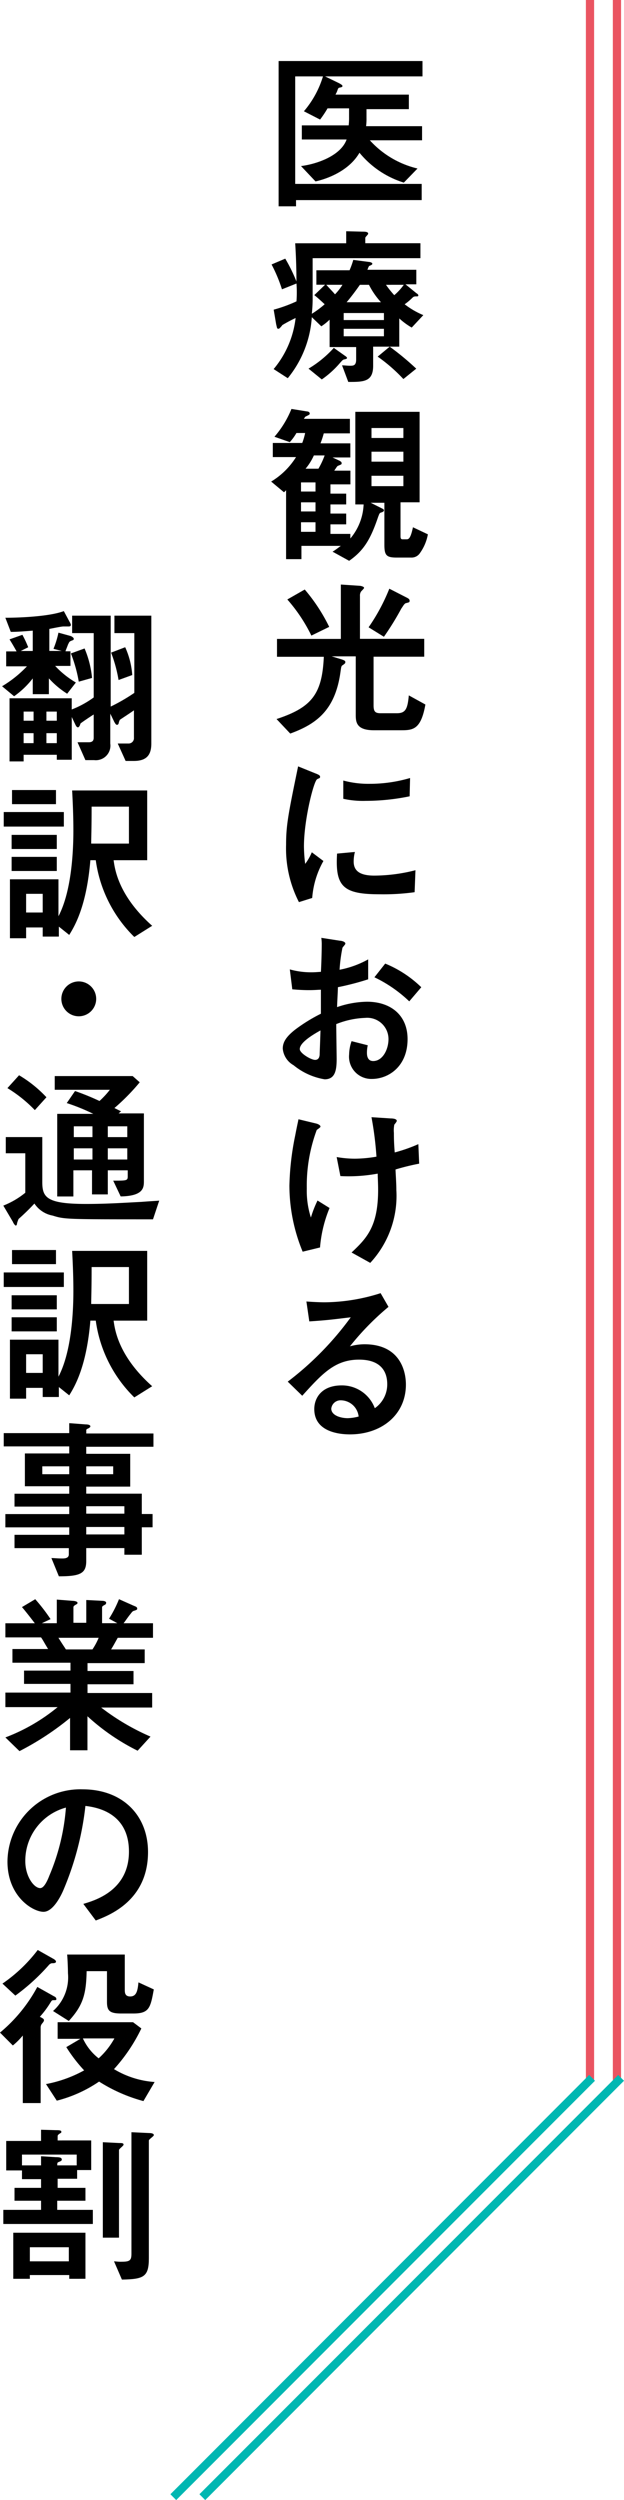
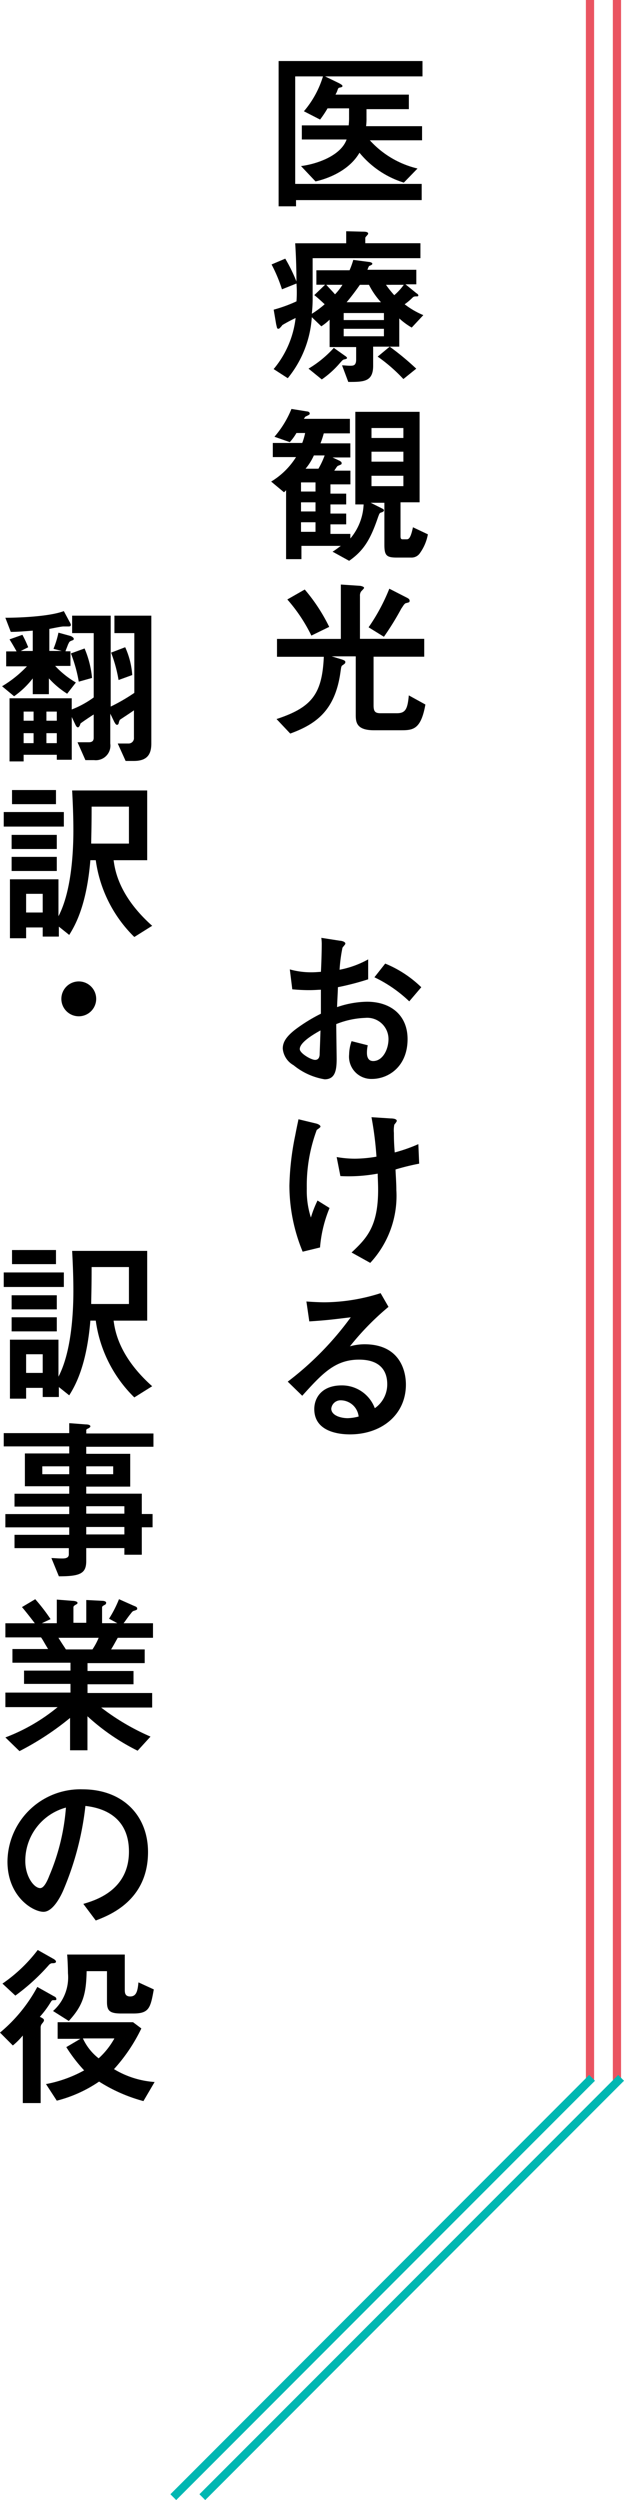
<svg xmlns="http://www.w3.org/2000/svg" width="75.975" height="303.999" viewBox="0 0 75.975 303.999">
  <defs>
    <style>.a,.b{fill:none;stroke-miterlimit:10;}.a{stroke:#ea5461;}.b{stroke:#00b7b2;}</style>
  </defs>
  <g transform="translate(-256 -1069)">
    <g transform="translate(256 1069)">
      <g transform="translate(0 7.421)">
        <path d="M74.52,17.376c.2.1.454.252.454.353,0,.151-.151.151-.3.2-.2,0-.252.151-.3.3a2.938,2.938,0,0,1-.252.555h8.935v1.767H77.9v1.06a7.11,7.11,0,0,1-.05,1.01h6.815v1.716H78.306a11.364,11.364,0,0,0,5.805,3.433l-1.666,1.716a11.309,11.309,0,0,1-5.4-3.635C75.58,28.38,72.4,29.188,71.693,29.34l-1.767-1.868c1.969-.252,4.846-1.262,5.553-3.231H70.027V22.525h5.7a7.471,7.471,0,0,0,.05-1.01v-1.06H73.157a12.686,12.686,0,0,1-.909,1.363l-1.969-1.01a11.765,11.765,0,0,0,2.322-4.24H69.219V29.642h15.4v1.969H69.32v.757H67.2V14.7H84.717v1.868H72.854Z" transform="translate(-33.277 -14.7)" />
        <path d="M83.118,63.222c.252.151.252.252.252.3s-.05.1-.151.1c-.3,0-.4,0-.555.151a7.382,7.382,0,0,1-.959.808A9.933,9.933,0,0,0,83.976,65.9l-1.413,1.514A8.418,8.418,0,0,1,81.048,66.3v3.433h-3.18v2.322c0,1.969-1.161,1.969-3.029,1.969l-.757-2.019c.252,0,.656.05.959.05.4,0,.757,0,.757-.757V69.784H72.567V66.453a6.729,6.729,0,0,1-1.01.808L70.4,66.15a13.073,13.073,0,0,1-2.928,7.421L65.752,72.46a11.739,11.739,0,0,0,2.676-6.209,18.139,18.139,0,0,0-1.615.858,2.528,2.528,0,0,1-.353.4.185.185,0,0,1-.151.05c-.151,0-.151-.151-.252-.555l-.3-1.767a17.52,17.52,0,0,0,2.776-1.01,15.193,15.193,0,0,0,0-2.171l-1.767.707A18.486,18.486,0,0,0,65.5,59.739l1.666-.707a19.908,19.908,0,0,1,1.363,2.776c0-2.07-.1-3.786-.151-4.644h6.209V55.7l1.969.05c.3,0,.707,0,.707.252,0,.1-.353.4-.353.5v.656h6.714v1.817H70.5v4.644a16.782,16.782,0,0,1-.1,2.12,11.406,11.406,0,0,0,1.565-1.161c-.757-.707-1.01-.909-1.262-1.111l1.313-1.262h-1.06V60.445h4.039a9.824,9.824,0,0,0,.454-1.262l1.918.252c.151,0,.4.1.4.2s-.05.151-.3.252c-.151.05-.151.151-.3.5h5.957v1.767H81.805Zm-8.683,7.623c.1.05.252.2.252.252,0,.1-.1.151-.4.2-.2.1-.2.151-.4.353a11.564,11.564,0,0,1-2.272,2.07l-1.615-1.313a13.289,13.289,0,0,0,3.079-2.524Zm-2.272-8.632c.353.4.808.858,1.06,1.161a7.12,7.12,0,0,0,.909-1.161Zm7.017,3.433h-4.9V66.5h4.9Zm-4.9,1.868v.959h4.9v-.909h-4.9Zm4.543-3.18a9.285,9.285,0,0,1-1.464-2.12H76.253c-.454.656-1.06,1.464-1.615,2.12Zm2.726,9.339a19.867,19.867,0,0,0-3.13-2.726l1.464-1.212a33.317,33.317,0,0,1,3.231,2.676Zm-2.12-11.459a12.284,12.284,0,0,0,1.01,1.262A7.2,7.2,0,0,0,81.6,62.212Z" transform="translate(-32.435 -35.003)" />
        <path d="M75.648,109.808V98.853h7.825v11H81.15V113.9c0,.252,0,.454.252.454h.454c.252,0,.5,0,.808-1.464l1.817.858a5.606,5.606,0,0,1-.959,2.272,1.217,1.217,0,0,1-1.06.555H80.7c-1.262,0-1.514-.252-1.514-1.565v-5.1H77.516l1.313.656c.2.1.3.151.3.252,0,.151-.1.2-.4.3-.151.05-.2.252-.3.5-.909,2.676-1.716,4.089-3.534,5.351l-2.019-1.111c.353-.2.858-.606,1.01-.707h-4.8v1.615H67.217v-8.38l-.252.252L65.4,107.334a9.133,9.133,0,0,0,3.029-2.978H65.6v-1.716h3.584a7.7,7.7,0,0,0,.353-1.212h-1.06a6.286,6.286,0,0,1-.808,1.111l-1.868-.656a12.065,12.065,0,0,0,2.07-3.382l1.868.3c.1,0,.353.05.353.252,0,.151-.05.151-.454.353-.1.05-.1.05-.252.3h5.6v1.767h-3.18a11.362,11.362,0,0,1-.4,1.212h3.635v1.716H72.871l.858.4c.151.1.252.151.252.3s-.05.151-.4.3c-.151.05-.151.1-.5.606h1.969v1.666H72.619V108.8h1.918v1.313H72.619v1.111h1.918v1.313H72.619v1.161h2.423v.555a6.83,6.83,0,0,0,1.615-4.139h-1.01Zm-6.613-1.262H70.8v-1.111H69.035Zm0,2.423H70.8v-1.111H69.035Zm0,2.474H70.8v-1.161H69.035Zm1.565-9.289a6.846,6.846,0,0,1-1.01,1.615h1.565a9.644,9.644,0,0,0,.757-1.615Zm7.017-3.332v1.212H81.5v-1.212ZM81.5,103.7H77.616v1.212H81.5Zm0,2.928H77.616v1.262H81.5Z" transform="translate(-32.385 -56.197)" />
        <path d="M78.513,149.533v5.957c0,.757.2.959.858.959H81.34c1.06,0,1.313-.5,1.464-2.171l2.019,1.111c-.555,3.13-1.565,3.13-3.079,3.13h-3.18c-2.221,0-2.221-1.06-2.221-1.969v-7.017H73.414l1.161.353c.5.151.5.252.5.353,0,.151-.1.2-.3.353-.2.1-.2.2-.3.909-.656,4.594-2.928,6.26-6.108,7.421L66.7,157.156c4.291-1.413,5.553-3.029,5.755-7.572h-5.7v-2.171h7.774V140.8l2.272.151c.151,0,.555.1.555.252,0,.1-.353.4-.4.5a.91.91,0,0,0-.1.5v5.2h7.825v2.171H78.513Zm-8.38-8.128a21.44,21.44,0,0,1,2.978,4.543l-2.171,1.06a19.587,19.587,0,0,0-2.928-4.392Zm12.368.959c.2.1.4.2.4.4s-.05.2-.454.3c-.2.05-.4.454-.555.656a34.027,34.027,0,0,1-2.12,3.433L77.907,146a23.354,23.354,0,0,0,2.524-4.695Z" transform="translate(-33.029 -77.143)" />
-         <path d="M70.565,201.107A14.266,14.266,0,0,1,69,194.141c0-2.373.252-3.685,1.464-9.541l2.12.858c.4.151.555.252.555.4a.185.185,0,0,1-.05.151c-.05.05-.252.1-.3.151-.4.151-1.615,4.9-1.615,8.178a18.069,18.069,0,0,0,.151,2.12,6.5,6.5,0,0,0,.808-1.413l1.413,1.06A10.782,10.782,0,0,0,72.18,200.6ZM84.649,199.9a27.766,27.766,0,0,1-4.24.252c-4.442,0-5.452-.909-5.2-4.947l2.171-.2a4.583,4.583,0,0,0-.151,1.161c0,1.111.707,1.716,2.524,1.716a20.545,20.545,0,0,0,5-.656Zm-.606-11.661a26.717,26.717,0,0,1-5.351.555,11.136,11.136,0,0,1-2.726-.252v-2.221a11.73,11.73,0,0,0,3.231.4,17.4,17.4,0,0,0,4.9-.707Z" transform="translate(-34.168 -98.832)" />
        <path d="M69.058,229.737a9.575,9.575,0,0,0,2.625.353c.555,0,.909-.051,1.161-.051.05-.808.1-2.474.1-3.231a5.8,5.8,0,0,0-.05-.909l2.272.353c.151,0,.656.1.656.353,0,.1-.3.4-.353.5a19.16,19.16,0,0,0-.353,2.676,11.6,11.6,0,0,0,3.483-1.262v2.423a33.011,33.011,0,0,1-3.685.959c0,.4-.1,2.07-.1,2.423a11.639,11.639,0,0,1,3.635-.656c2.928,0,4.947,1.666,4.947,4.543,0,3.332-2.322,4.846-4.341,4.846a2.71,2.71,0,0,1-2.776-2.978,5.065,5.065,0,0,1,.3-1.615l1.969.5a4.119,4.119,0,0,0-.1.909c0,.2,0,1.01.757,1.01,1.161,0,1.868-1.413,1.868-2.676a2.589,2.589,0,0,0-2.827-2.575,10.422,10.422,0,0,0-3.534.757c0,.656.05,3.837.05,4.24,0,1.413-.2,2.474-1.464,2.474a8.038,8.038,0,0,1-3.786-1.716,2.573,2.573,0,0,1-1.313-2.019c0-.808.454-1.464,1.464-2.272a19.877,19.877,0,0,1,3.18-1.969V232.21c-.353,0-.707.05-1.464.05-.707,0-1.464-.05-2.019-.1Zm1.212,9.692c0,.5,1.363,1.313,1.868,1.313s.555-.5.555-.707.05-1.161.1-2.877C71.885,237.662,70.27,238.621,70.27,239.429ZM83.6,233.624a16.267,16.267,0,0,0-4.24-2.928l1.313-1.666a13.785,13.785,0,0,1,4.392,2.877Z" transform="translate(-33.772 -119.283)" />
        <path d="M71.415,285.456a21.088,21.088,0,0,1-1.615-8.027,33.353,33.353,0,0,1,.707-6.108c.252-1.312.3-1.464.4-1.969l2.07.5c.252.05.606.2.606.4,0,.1-.4.353-.454.4a19.45,19.45,0,0,0-1.212,7.118,10.689,10.689,0,0,0,.5,3.534,13.248,13.248,0,0,1,.808-2.07l1.464.909a15.825,15.825,0,0,0-1.161,4.8Zm4.139-11.51a12.877,12.877,0,0,0,2.221.2A15.911,15.911,0,0,0,80.4,273.9a40.887,40.887,0,0,0-.606-4.8l2.322.151c.3,0,.757.05.757.3,0,.1-.252.4-.3.454a3.647,3.647,0,0,0-.05,1.01c0,.555,0,1.111.1,2.373a19.451,19.451,0,0,0,2.877-1.01l.1,2.373a28.038,28.038,0,0,0-2.877.707c0,.353.1,1.615.1,2.524a11.959,11.959,0,0,1-3.18,8.834l-2.272-1.262c1.817-1.716,3.231-3.13,3.231-7.623,0-.808-.05-1.514-.05-1.969a19.481,19.481,0,0,1-4.543.3Z" transform="translate(-34.564 -140.675)" />
        <path d="M69.4,322.253a37.562,37.562,0,0,0,7.673-7.825c-2.12.252-2.776.353-5.048.5l-.353-2.423c.606.05,1.615.1,2.221.1a22.946,22.946,0,0,0,6.815-1.111l.959,1.666a32.5,32.5,0,0,0-4.695,4.8,6.613,6.613,0,0,1,1.767-.252c4.24,0,5.048,3.13,5.048,4.9,0,3.685-2.978,6.058-6.815,6.058-1.413,0-4.341-.353-4.341-3.079,0-1.363.909-2.877,3.332-2.877A4.264,4.264,0,0,1,80,325.483a3.522,3.522,0,0,0,1.514-2.928c0-1.212-.5-2.978-3.433-2.978s-4.493,1.716-6.916,4.392Zm6.512,2.272a1.134,1.134,0,0,0-1.212,1.01c0,.808,1.111,1.161,2.019,1.161a5.978,5.978,0,0,0,1.313-.2A2.209,2.209,0,0,0,75.912,324.524Z" transform="translate(-34.366 -161.671)" />
        <path d="M8.829,153.864H6.962a11.066,11.066,0,0,0,2.524,2.019l-1.06,1.363A10.562,10.562,0,0,1,6.2,155.378V157.3H4.236v-1.918a10.48,10.48,0,0,1-2.272,2.171L.5,156.337a14.16,14.16,0,0,0,3.029-2.423H1V152.1H2.267c-.252-.454-.454-.808-.858-1.464l1.565-.555a12.629,12.629,0,0,1,.707,1.514l-.909.454H4.236v-2.474c-1.212.1-1.969.151-2.676.151L.9,148.008c1.716,0,5.4-.151,7.118-.808l.707,1.313a1.069,1.069,0,0,1,.151.353c0,.2-.2.2-.252.2H7.971c-.252,0-1.464.252-1.716.3v2.676H7.769l-1.01-.252a11.247,11.247,0,0,0,.606-1.969l1.464.4c.151.05.4.2.4.353s-.1.151-.353.252c-.2.1-.2.151-.353.454-.2.555-.252.606-.3.808h.606Zm4.846,5.805V163.3a1.776,1.776,0,0,1-1.969,2.019h-1.06l-.959-2.171h1.363c.5,0,.606-.252.606-.555V159.77c-.252.151-1.615,1.06-1.615,1.111a1.069,1.069,0,0,1-.151.353c-.05.05-.1.1-.151.1-.151,0-.252-.2-.3-.3l-.454-.959v5.2H7.164v-.606H3.125v.808H1.409V157.8H8.981v1.363a11.767,11.767,0,0,0,2.676-1.464v-7.825H9.031v-2.12h4.695v11.055a22.6,22.6,0,0,0,2.877-1.666v-7.269H14.18v-2.12h4.493V163.3c0,1.313-.5,2.12-2.12,2.12h-1.01l-.959-2.12H15.9a.65.65,0,0,0,.656-.707v-3.332c-.252.2-1.666,1.111-1.716,1.161a1.6,1.6,0,0,0-.151.454c-.05.1-.1.151-.2.151-.151,0-.252-.252-.3-.3Zm-9.339-.252H3.125v1.111H4.337Zm0,2.625H3.125v1.212H4.337Zm2.827-2.625H5.9v1.111H7.164Zm0,2.625H5.9v1.212H7.164Zm3.382-10.3a12.052,12.052,0,0,1,.909,3.584l-1.615.454a17.461,17.461,0,0,0-.959-3.433Zm4.139,3.837a17.3,17.3,0,0,0-.909-3.332l1.716-.656a9.792,9.792,0,0,1,.858,3.382Z" transform="translate(-0.248 -80.312)" />
        <path d="M8.22,192.976v1.767H.9v-1.767ZM5.645,208.12v-1.111H3.626v1.313H1.657v-7.168H7.564v4.493c1.615-3.079,1.817-7.976,1.817-10.45,0-1.969-.1-3.837-.151-4.846h9.137v8.481H14.278c.151,1.06.555,4.291,4.695,7.976L16.8,208.17a16.131,16.131,0,0,1-4.695-9.339h-.656c-.454,5.452-1.817,7.875-2.575,9.087l-1.262-1.01v1.212Zm1.716-12.368v1.716h-5.5v-1.716Zm0,2.675v1.716h-5.5v-1.716Zm-.1-8.127v1.716H1.91V190.3ZM5.645,205.192V202.92H3.626v2.272Zm10.5-8.38v-4.493H11.6c0,2.877-.05,3.736-.05,4.493Z" transform="translate(-0.446 -101.655)" />
        <path d="M19.04,238.52a2.12,2.12,0,0,1-4.24,0,2.12,2.12,0,1,1,4.24,0Z" transform="translate(-7.329 -124.483)" />
-         <path d="M5.545,271.974c0,1.868.5,2.676,5.351,2.676,2.524,0,4.695-.151,6.714-.252,1.313-.1,1.565-.1,2.171-.151l-.757,2.272c-10.6,0-10.753,0-12.216-.454A3.4,3.4,0,0,1,4.586,274.6a26.627,26.627,0,0,1-1.918,1.868,2.694,2.694,0,0,0-.2.555c0,.1-.05.252-.151.252s-.3-.3-.353-.454L.8,274.851a10.073,10.073,0,0,0,2.676-1.565v-4.8H1.1v-1.969H5.545ZM2.718,259a15.028,15.028,0,0,1,3.332,2.676L4.637,263.24A16.5,16.5,0,0,0,1.3,260.565Zm6.815,1.918a30.645,30.645,0,0,1,2.978,1.212,10.906,10.906,0,0,0,1.262-1.363H7.06V259.1h9.49l.858.757a25.736,25.736,0,0,1-3.079,3.13l.808.4-.3.252h3.079v8.228c0,.808-.05,1.817-2.827,1.868l-.909-1.918c1.615,0,1.767,0,1.767-.5v-.757H13.521v2.928H11.6V270.56H9.331v3.18H7.363V263.695h4.392a24.249,24.249,0,0,0-3.231-1.312Zm2.12,4.291H9.382v1.313h2.272Zm0,2.675H9.382v1.363h2.272Zm4.291-2.675H13.521v1.313h2.373v-1.312Zm0,2.675H13.521v1.363h2.373v-1.363Z" transform="translate(-0.396 -135.674)" />
        <path d="M8.22,303.826v1.767H.9v-1.767ZM5.645,318.97V317.86H3.626v1.313H1.657V312H7.564V316.5c1.615-3.079,1.817-7.976,1.817-10.45,0-1.969-.1-3.837-.151-4.846h9.137v8.481H14.278c.151,1.06.555,4.291,4.695,7.976L16.8,319.021a16.131,16.131,0,0,1-4.695-9.339h-.656c-.454,5.452-1.817,7.875-2.575,9.087l-1.262-1.01v1.212ZM7.362,306.6v1.716h-5.5V306.6Zm0,2.676v1.716h-5.5v-1.716Zm-.1-8.178v1.716H1.91V301.1ZM5.645,316.043v-2.272H3.626v2.272Zm10.5-8.38V303.17H11.6c0,2.877-.05,3.736-.05,4.493Z" transform="translate(-0.446 -156.521)" />
        <path d="M8.876,342.8l1.969.151c.3,0,.606.051.606.252,0,.1-.252.252-.4.3a.2.2,0,0,0-.1.2v.353h8.178v1.615H10.946v.858H16.3v3.988H10.946v.858H17.71v2.474h1.313v1.615H17.71V358.8H15.59v-.808H10.946v1.565c0,1.514-.707,1.868-3.332,1.868l-.909-2.221c.353,0,.707.051,1.313.051.252,0,.808,0,.808-.5v-.757H2.213V356.38H8.876v-.909H1.1v-1.615H8.876v-.909H2.213v-1.565H8.876v-.909h-5.4v-3.988h5.4v-.858H.9v-1.615H8.876Zm0,6.209v-.959H5.595v.959Zm5.351,0v-.959H10.946v.959Zm1.363,4.8V352.9H10.946v.909Zm0,2.524v-.909H10.946v.909Z" transform="translate(-0.446 -177.171)" />
        <path d="M13.92,387.573a14.24,14.24,0,0,0,1.212-2.373l1.817.808c.252.1.4.151.4.353,0,.1-.05.151-.4.252-.2.05-.3.252-.555.555-.454.606-.5.707-.707.959h3.584v1.767H14.98c-.454.808-.5.909-.808,1.414h4.089v1.666H11.3v.959h5.6v1.615H11.3v1.06H19.17v1.767H12.961a28.139,28.139,0,0,0,6.007,3.534L17.4,403.626a26.261,26.261,0,0,1-6.108-4.19v4.139H9.175v-3.938a34.243,34.243,0,0,1-6.159,4.039L1.3,402.01a22.468,22.468,0,0,0,6.361-3.685H1.3v-1.767H9.226V395.5H3.572v-1.615H9.226v-.959H2.158v-1.666H6.5c-.555-.909-.606-1.06-.858-1.413H1.3v-1.716H4.884c-.5-.656-1.212-1.565-1.565-1.969l1.615-.959A21.987,21.987,0,0,1,6.8,387.623l-1.06.5H7.56V385.25l1.918.151c.151,0,.606.051.606.252a.187.187,0,0,1-.1.151c-.353.2-.4.252-.4.4v1.868h1.565V385.3l1.969.1c.151,0,.454.051.454.252a.383.383,0,0,1-.1.2c-.4.2-.4.252-.4.4v1.868H14.93ZM11.9,391.308a7.814,7.814,0,0,0,.757-1.414h-4.9c.5.808.757,1.161.909,1.414Z" transform="translate(-0.644 -198.166)" />
        <path d="M11.038,444.933c1.313-.4,5.553-1.565,5.553-6.361s-4.039-5.4-5.3-5.553a36.317,36.317,0,0,1-2.625,10.1c-.2.5-1.212,2.776-2.474,2.776-1.313,0-4.392-1.868-4.392-6.108A8.872,8.872,0,0,1,10.937,431c4.9,0,7.976,3.18,7.976,7.623,0,5.957-4.8,7.724-6.361,8.329Zm-7.067-5.2c0,1.868,1.06,3.281,1.817,3.281.454,0,.858-.858,1.111-1.514a26.184,26.184,0,0,0,2.019-8.279A6.7,6.7,0,0,0,3.971,439.733Z" transform="translate(-0.891 -220.846)" />
        <path d="M0,479.746a18.752,18.752,0,0,0,4.543-5.553l2.07,1.161a.373.373,0,0,1,.252.3c0,.151-.05.151-.4.151-.151,0-.2.1-.3.252a11.648,11.648,0,0,1-1.313,1.767c.3.151.5.252.5.4,0,.1,0,.151-.252.454a.722.722,0,0,0-.151.5v9.137H2.776V480.1a8.659,8.659,0,0,1-1.212,1.212Zm.3-5.957A18.59,18.59,0,0,0,4.594,469.7l1.969,1.111c.151.1.252.2.252.3s-.05.2-.454.2c-.151,0-.2.05-.353.151a24.971,24.971,0,0,1-4.139,3.786Zm16.911,5.452a20.645,20.645,0,0,1-3.332,4.947,11.05,11.05,0,0,0,4.947,1.565l-1.363,2.322a19.474,19.474,0,0,1-5.4-2.373,16.221,16.221,0,0,1-5.149,2.322L5.6,486.005a15.481,15.481,0,0,0,4.644-1.666,18.551,18.551,0,0,1-2.171-2.827l1.716-1.01H7.017v-2.019H16.2Zm-6.664-6.966c-.05,2.827-.454,4.19-2.171,6.058l-1.918-1.212a5.467,5.467,0,0,0,1.817-4.594c0-.5-.05-1.817-.1-2.272h7.017v4.24c0,.353,0,.858.656.858.757,0,.909-.656,1.01-1.716l1.868.858c-.4,2.221-.555,2.928-2.474,2.928H14.741c-1.413,0-1.716-.353-1.716-1.413v-3.736Zm-.454,8.178a6.505,6.505,0,0,0,1.918,2.423,9.425,9.425,0,0,0,1.918-2.423Z" transform="translate(0 -240.01)" />
-         <path d="M7.363,520.067H10.8v1.565H7.363v1.111H11.7v1.716H.8v-1.716H5.394v-1.111H2.163v-1.565H5.394v-1.06H3.072v-1.06H1.153v-3.584h4.24V513l1.767.05c.4,0,.707,0,.707.2,0,.1-.05.151-.1.151-.3.2-.353.252-.353.4v.5H11.5V517.9H9.786v1.06H7.413v1.111ZM4.031,531.123H2.012v-5.6H10.8v5.6H8.827v-.454h-4.8Zm3.13-14.791c.5,0,.757.05.757.3,0,.151-.151.2-.4.3-.151.05-.151.151-.151.4H9.735v-1.312H3.072v1.313H5.394v-1.111Zm1.615,10.954H4.031V529H8.776v-1.716Zm4.089-12.772,2.019.1c.353,0,.555,0,.555.2,0,.151-.555.5-.555.656v10.651H12.916V514.514ZM14.279,529c.2,0,.4.051.808.051,1.06,0,1.313-.1,1.313-.959V513.3l2.12.1c.3,0,.606.05.606.252,0,.151-.606.5-.606.656v14.337c0,2.272-.656,2.524-3.281,2.575Z" transform="translate(-0.396 -261.451)" />
      </g>
      <line class="a" y2="252.912" transform="translate(71.835)" />
      <line class="a" y2="252.912" transform="translate(75.116)" />
      <line class="b" x1="50.986" y2="50.986" transform="translate(21.101 252.659)" />
      <line class="b" x1="50.986" y2="50.986" transform="translate(24.635 252.659)" />
    </g>
  </g>
</svg>